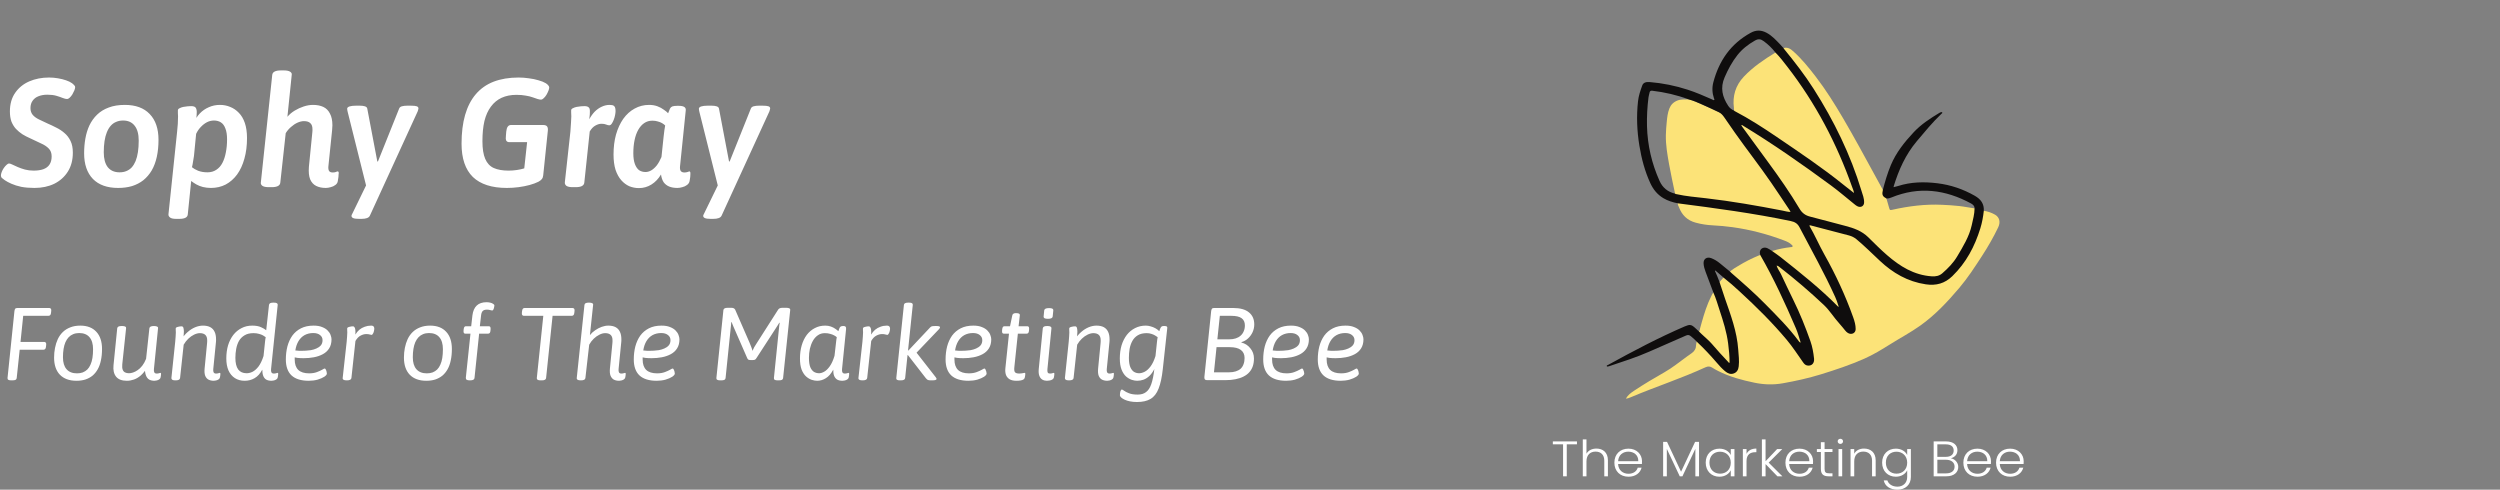
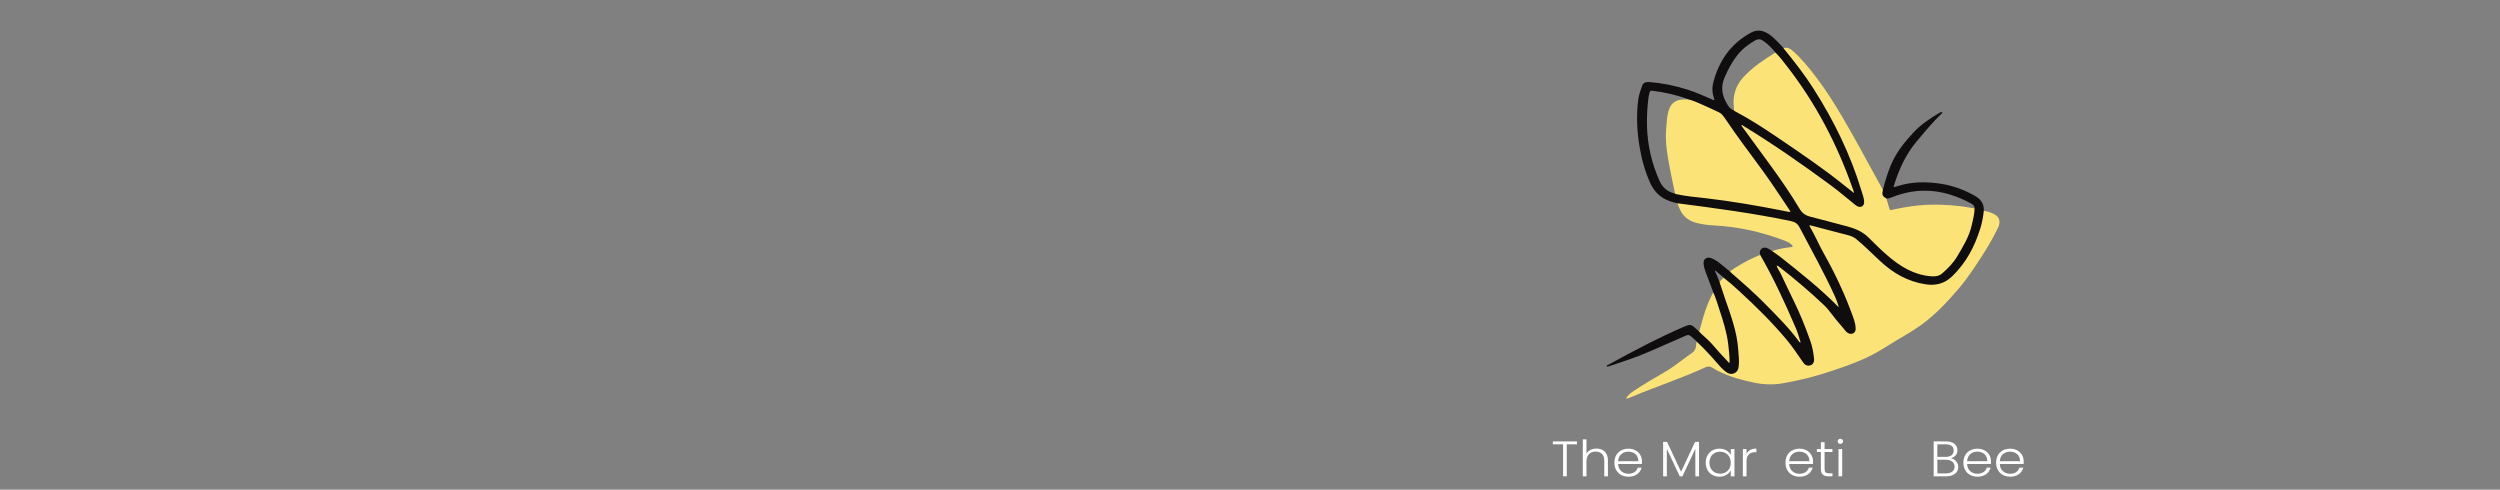
<svg xmlns="http://www.w3.org/2000/svg" width="388" height="76" viewBox="0 0 388 76" fill="none">
  <rect x="0" y="0" width="388" height="76" fill="#808080" stroke="none" />
-   <path d="M5.352 29.168C4.6 29.168 3.92 29.112 3.312 29C2.72 28.872 2.208 28.712 1.776 28.52C1.344 28.328 1 28.144 0.744 27.968C0.568 27.84 0.424 27.728 0.312 27.632C0.2 27.536 0.144 27.408 0.144 27.248C0.144 27.088 0.184 26.904 0.264 26.696C0.344 26.488 0.448 26.288 0.576 26.096C0.72 25.888 0.864 25.72 1.008 25.592C1.152 25.448 1.288 25.376 1.416 25.376C1.528 25.376 1.696 25.432 1.92 25.544C2.144 25.656 2.424 25.784 2.76 25.928C3.096 26.072 3.464 26.2 3.864 26.312C4.28 26.424 4.728 26.48 5.208 26.48C5.8 26.48 6.304 26.408 6.72 26.264C7.152 26.104 7.472 25.864 7.68 25.544C7.904 25.208 8.016 24.784 8.016 24.272C8.016 23.76 7.864 23.352 7.56 23.048C7.272 22.744 6.872 22.48 6.36 22.256C5.864 22.016 5.288 21.744 4.632 21.44C4.232 21.264 3.848 21.064 3.48 20.84C3.112 20.6 2.776 20.32 2.472 20C2.184 19.68 1.952 19.304 1.776 18.872C1.616 18.424 1.536 17.896 1.536 17.288C1.536 16.152 1.808 15.192 2.352 14.408C2.896 13.624 3.624 13.032 4.536 12.632C5.464 12.232 6.488 12.032 7.608 12.032C8.088 12.032 8.552 12.072 9 12.152C9.464 12.232 9.88 12.336 10.248 12.464C10.632 12.592 10.944 12.744 11.184 12.92C11.328 13.032 11.44 13.136 11.52 13.232C11.616 13.312 11.664 13.408 11.664 13.52C11.664 13.648 11.624 13.816 11.544 14.024C11.464 14.216 11.36 14.424 11.232 14.648C11.104 14.856 10.96 15.032 10.8 15.176C10.656 15.304 10.528 15.368 10.416 15.368C10.24 15.368 10.008 15.312 9.72 15.2C9.448 15.088 9.12 14.976 8.736 14.864C8.352 14.752 7.888 14.696 7.344 14.696C6.832 14.696 6.376 14.776 5.976 14.936C5.592 15.08 5.288 15.312 5.064 15.632C4.84 15.936 4.728 16.32 4.728 16.784C4.728 17.2 4.848 17.552 5.088 17.84C5.328 18.112 5.648 18.344 6.048 18.536C6.464 18.728 6.904 18.936 7.368 19.16C7.816 19.352 8.272 19.568 8.736 19.808C9.2 20.032 9.624 20.312 10.008 20.648C10.392 20.968 10.704 21.376 10.944 21.872C11.184 22.352 11.304 22.96 11.304 23.696C11.304 24.832 11.048 25.808 10.536 26.624C10.024 27.44 9.32 28.072 8.424 28.52C7.528 28.952 6.504 29.168 5.352 29.168ZM18.336 29.168C16.64 29.168 15.336 28.704 14.424 27.776C13.512 26.832 13.056 25.504 13.056 23.792C13.056 23.008 13.12 22.248 13.248 21.512C13.376 20.776 13.584 20.096 13.872 19.472C14.176 18.832 14.576 18.272 15.072 17.792C15.568 17.312 16.168 16.944 16.872 16.688C17.576 16.416 18.408 16.28 19.368 16.28C21.048 16.28 22.336 16.752 23.232 17.696C24.144 18.64 24.6 19.976 24.6 21.704C24.6 22.664 24.512 23.544 24.336 24.344C24.16 25.144 23.896 25.848 23.544 26.456C23.192 27.048 22.76 27.552 22.248 27.968C21.736 28.368 21.152 28.672 20.496 28.88C19.84 29.072 19.12 29.168 18.336 29.168ZM18.552 26.744C18.952 26.744 19.304 26.68 19.608 26.552C19.928 26.424 20.208 26.232 20.448 25.976C20.688 25.704 20.888 25.376 21.048 24.992C21.208 24.592 21.328 24.128 21.408 23.6C21.488 23.072 21.528 22.48 21.528 21.824C21.528 20.816 21.32 20.048 20.904 19.52C20.488 18.976 19.888 18.704 19.104 18.704C18.704 18.704 18.344 18.776 18.024 18.92C17.704 19.048 17.424 19.248 17.184 19.52C16.944 19.792 16.744 20.128 16.584 20.528C16.424 20.912 16.304 21.368 16.224 21.896C16.144 22.424 16.104 23.008 16.104 23.648C16.104 24.64 16.312 25.408 16.728 25.952C17.16 26.48 17.768 26.744 18.552 26.744ZM27.344 33.968C26.88 33.968 26.56 33.896 26.384 33.752C26.208 33.608 26.128 33.448 26.144 33.272L27.488 20.432C27.52 20.144 27.544 19.872 27.56 19.616C27.592 19.344 27.608 19.08 27.608 18.824C27.624 18.568 27.632 18.312 27.632 18.056C27.632 17.88 27.624 17.72 27.608 17.576C27.608 17.432 27.608 17.28 27.608 17.12C27.608 16.992 27.688 16.888 27.848 16.808C28.024 16.712 28.224 16.64 28.448 16.592C28.688 16.544 28.92 16.512 29.144 16.496C29.368 16.48 29.544 16.472 29.672 16.472C30.024 16.472 30.256 16.552 30.368 16.712C30.48 16.872 30.536 17.104 30.536 17.408C30.536 17.76 30.504 18.144 30.44 18.56C30.376 18.976 30.296 19.336 30.2 19.64L30.08 19.088C30.304 18.512 30.616 18.016 31.016 17.6C31.416 17.184 31.88 16.864 32.408 16.64C32.936 16.4 33.512 16.28 34.136 16.28C34.696 16.28 35.224 16.384 35.72 16.592C36.216 16.784 36.664 17.088 37.064 17.504C37.464 17.904 37.776 18.432 38 19.088C38.224 19.744 38.336 20.528 38.336 21.44C38.336 22.608 38.2 23.672 37.928 24.632C37.672 25.576 37.296 26.392 36.8 27.08C36.304 27.752 35.712 28.272 35.024 28.64C34.336 28.992 33.576 29.168 32.744 29.168C32.312 29.168 31.896 29.12 31.496 29.024C31.112 28.928 30.768 28.792 30.464 28.616C30.16 28.44 29.896 28.264 29.672 28.088L29.144 33.272C29.112 33.736 28.672 33.968 27.824 33.968H27.344ZM32.192 26.744C32.72 26.744 33.176 26.616 33.56 26.36C33.96 26.104 34.28 25.744 34.52 25.28C34.76 24.816 34.936 24.28 35.048 23.672C35.176 23.048 35.24 22.368 35.24 21.632C35.24 20.928 35.152 20.36 34.976 19.928C34.816 19.496 34.584 19.184 34.28 18.992C33.976 18.8 33.616 18.704 33.2 18.704C32.832 18.704 32.472 18.792 32.12 18.968C31.784 19.144 31.472 19.384 31.184 19.688C30.896 19.976 30.648 20.336 30.44 20.768L30.104 24.2C30.072 24.456 30.024 24.752 29.96 25.088C29.912 25.424 29.856 25.712 29.792 25.952C30.016 26.144 30.336 26.328 30.752 26.504C31.184 26.664 31.664 26.744 32.192 26.744ZM50.558 29.168C49.982 29.168 49.486 29.064 49.07 28.856C48.654 28.648 48.342 28.304 48.134 27.824C47.942 27.344 47.878 26.696 47.942 25.88L48.47 20.576C48.486 20.448 48.494 20.352 48.494 20.288C48.494 20.208 48.494 20.128 48.494 20.048C48.494 19.616 48.382 19.304 48.158 19.112C47.95 18.904 47.622 18.8 47.174 18.8C46.854 18.8 46.518 18.88 46.166 19.04C45.814 19.2 45.478 19.424 45.158 19.712C44.838 19.984 44.566 20.304 44.342 20.672L43.502 28.352C43.454 28.816 43.006 29.048 42.158 29.048H41.702C41.27 29.048 40.95 28.984 40.742 28.856C40.55 28.712 40.462 28.552 40.478 28.376L42.254 11.6C42.286 11.376 42.414 11.208 42.638 11.096C42.862 10.984 43.182 10.928 43.598 10.928H44.054C44.486 10.928 44.806 10.992 45.014 11.12C45.222 11.248 45.31 11.408 45.278 11.6L44.606 18.128C44.91 17.76 45.286 17.44 45.734 17.168C46.182 16.896 46.654 16.68 47.15 16.52C47.646 16.36 48.118 16.28 48.566 16.28C49.19 16.28 49.726 16.384 50.174 16.592C50.622 16.8 50.966 17.144 51.206 17.624C51.462 18.088 51.59 18.696 51.59 19.448C51.59 19.576 51.582 19.704 51.566 19.832C51.566 19.96 51.558 20.088 51.542 20.216L50.966 25.808C50.934 26.144 50.974 26.392 51.086 26.552C51.198 26.696 51.382 26.768 51.638 26.768C51.83 26.768 51.99 26.744 52.118 26.696C52.246 26.632 52.342 26.6 52.406 26.6C52.47 26.6 52.51 26.624 52.526 26.672C52.558 26.704 52.574 26.768 52.574 26.864C52.574 26.896 52.566 26.96 52.55 27.056C52.55 27.152 52.542 27.288 52.526 27.464C52.51 27.624 52.478 27.832 52.43 28.088C52.398 28.344 52.27 28.552 52.046 28.712C51.838 28.872 51.598 28.984 51.326 29.048C51.054 29.128 50.798 29.168 50.558 29.168ZM55.728 33.968C55.296 33.968 54.992 33.928 54.816 33.848C54.64 33.768 54.552 33.656 54.552 33.512C54.552 33.448 54.568 33.384 54.6 33.32C54.632 33.272 54.672 33.192 54.72 33.08L57.36 27.656L57.096 29.912L53.952 17.336C53.936 17.256 53.92 17.176 53.904 17.096C53.888 17 53.88 16.928 53.88 16.88C53.88 16.72 54 16.6 54.24 16.52C54.48 16.44 54.824 16.4 55.272 16.4H55.848C56.152 16.4 56.408 16.432 56.616 16.496C56.84 16.56 56.968 16.68 57 16.856L58.56 25.064H58.656L61.944 16.856C62.008 16.68 62.152 16.56 62.376 16.496C62.616 16.432 62.896 16.4 63.216 16.4H63.744C64.192 16.4 64.504 16.432 64.68 16.496C64.856 16.56 64.944 16.672 64.944 16.832C64.944 16.896 64.928 16.968 64.896 17.048C64.88 17.128 64.856 17.208 64.824 17.288L57.408 33.464C57.328 33.64 57.176 33.768 56.952 33.848C56.744 33.928 56.456 33.968 56.088 33.968H55.728ZM78.665 29.168C76.329 29.168 74.569 28.6 73.385 27.464C72.216 26.312 71.632 24.592 71.632 22.304C71.632 20.608 71.817 19.12 72.184 17.84C72.552 16.56 73.105 15.488 73.841 14.624C74.576 13.76 75.496 13.112 76.6 12.68C77.721 12.248 79.016 12.032 80.489 12.032C81.016 12.032 81.544 12.072 82.073 12.152C82.617 12.216 83.121 12.32 83.585 12.464C84.049 12.592 84.424 12.744 84.713 12.92C84.888 13.032 85.016 13.144 85.097 13.256C85.192 13.352 85.24 13.464 85.24 13.592C85.24 13.704 85.201 13.864 85.121 14.072C85.04 14.28 84.936 14.496 84.808 14.72C84.68 14.928 84.537 15.104 84.376 15.248C84.233 15.392 84.088 15.464 83.945 15.464C83.832 15.464 83.665 15.432 83.441 15.368C83.233 15.288 82.977 15.2 82.672 15.104C82.368 14.992 82.008 14.904 81.593 14.84C81.177 14.76 80.697 14.72 80.153 14.72C79.288 14.72 78.52 14.872 77.849 15.176C77.192 15.48 76.641 15.936 76.192 16.544C75.745 17.136 75.409 17.88 75.184 18.776C74.977 19.672 74.873 20.72 74.873 21.92C74.873 23.072 75.016 23.984 75.305 24.656C75.593 25.328 76.032 25.8 76.624 26.072C77.233 26.344 78.001 26.48 78.928 26.48C79.361 26.48 79.793 26.448 80.225 26.384C80.656 26.32 81.049 26.232 81.4 26.12C81.769 26.008 82.064 25.888 82.288 25.76L81.233 27.344L81.808 22.064H79.049C78.825 22.064 78.665 21.984 78.569 21.824C78.489 21.648 78.472 21.384 78.52 21.032L78.569 20.432C78.632 19.744 78.88 19.4 79.312 19.4H84.281C84.585 19.4 84.793 19.472 84.904 19.616C85.016 19.76 85.056 19.984 85.025 20.288L84.305 27.224C84.288 27.448 84.216 27.64 84.088 27.8C83.977 27.944 83.8 28.08 83.561 28.208C83.177 28.4 82.721 28.568 82.192 28.712C81.665 28.856 81.097 28.968 80.489 29.048C79.88 29.128 79.272 29.168 78.665 29.168ZM88.862 29.048C88.445 29.048 88.133 28.984 87.925 28.856C87.734 28.712 87.645 28.528 87.662 28.304L88.525 20.432C88.573 19.904 88.606 19.432 88.621 19.016C88.653 18.6 88.669 18.28 88.669 18.056C88.669 17.784 88.662 17.592 88.645 17.48C88.645 17.352 88.645 17.232 88.645 17.12C88.645 16.992 88.725 16.888 88.885 16.808C89.061 16.712 89.261 16.64 89.486 16.592C89.725 16.544 89.957 16.512 90.181 16.496C90.406 16.48 90.582 16.472 90.71 16.472C90.998 16.472 91.206 16.528 91.334 16.64C91.478 16.736 91.549 16.928 91.549 17.216C91.566 17.504 91.534 17.936 91.454 18.512C91.694 18.064 91.974 17.672 92.293 17.336C92.629 17 92.99 16.744 93.374 16.568C93.773 16.376 94.189 16.28 94.621 16.28C94.925 16.28 95.141 16.328 95.269 16.424C95.397 16.52 95.469 16.64 95.486 16.784C95.517 16.928 95.534 17.08 95.534 17.24C95.534 17.4 95.51 17.608 95.462 17.864C95.413 18.12 95.341 18.368 95.246 18.608C95.15 18.848 95.046 19.048 94.933 19.208C94.822 19.368 94.694 19.448 94.549 19.448C94.421 19.448 94.261 19.408 94.07 19.328C93.894 19.248 93.653 19.208 93.35 19.208C93.046 19.208 92.725 19.304 92.389 19.496C92.07 19.672 91.781 19.976 91.525 20.408L90.686 28.328C90.669 28.568 90.541 28.752 90.302 28.88C90.078 28.992 89.757 29.048 89.341 29.048H88.862ZM99.156 29.192C98.644 29.192 98.148 29.096 97.668 28.904C97.204 28.696 96.788 28.384 96.42 27.968C96.052 27.552 95.756 27.016 95.532 26.36C95.324 25.688 95.22 24.896 95.22 23.984C95.22 22.848 95.348 21.816 95.604 20.888C95.876 19.944 96.252 19.128 96.732 18.44C97.228 17.752 97.812 17.224 98.484 16.856C99.172 16.472 99.924 16.28 100.74 16.28C101.22 16.28 101.652 16.352 102.036 16.496C102.42 16.64 102.748 16.816 103.02 17.024C103.308 17.216 103.532 17.4 103.692 17.576C103.804 17.256 103.9 17.016 103.98 16.856C104.06 16.696 104.18 16.584 104.34 16.52C104.516 16.456 104.764 16.424 105.084 16.424H105.324C105.724 16.424 106.012 16.48 106.188 16.592C106.38 16.704 106.46 16.888 106.428 17.144L105.54 25.808C105.508 26.144 105.548 26.392 105.66 26.552C105.788 26.696 105.972 26.768 106.212 26.768C106.404 26.768 106.564 26.744 106.692 26.696C106.836 26.632 106.932 26.6 106.98 26.6C107.044 26.6 107.084 26.624 107.1 26.672C107.132 26.704 107.148 26.768 107.148 26.864C107.148 26.896 107.148 26.96 107.148 27.056C107.148 27.152 107.14 27.288 107.124 27.464C107.108 27.624 107.076 27.832 107.028 28.088C106.98 28.344 106.844 28.552 106.62 28.712C106.412 28.872 106.172 28.984 105.9 29.048C105.628 29.128 105.372 29.168 105.132 29.168C104.636 29.168 104.212 29.096 103.86 28.952C103.508 28.808 103.22 28.584 102.996 28.28C102.788 27.96 102.652 27.56 102.588 27.08C102.188 27.752 101.692 28.272 101.1 28.64C100.508 29.008 99.86 29.192 99.156 29.192ZM100.188 26.696C100.476 26.696 100.764 26.616 101.052 26.456C101.356 26.28 101.644 26.024 101.916 25.688C102.188 25.336 102.436 24.896 102.66 24.368L102.996 21.176C103.044 20.76 103.084 20.432 103.116 20.192C103.148 19.952 103.188 19.712 103.236 19.472C103.108 19.344 102.948 19.224 102.756 19.112C102.564 19 102.34 18.912 102.084 18.848C101.844 18.768 101.564 18.728 101.244 18.728C100.764 18.728 100.34 18.856 99.972 19.112C99.62 19.352 99.316 19.696 99.06 20.144C98.804 20.592 98.612 21.128 98.484 21.752C98.356 22.36 98.292 23.04 98.292 23.792C98.292 24.464 98.372 25.016 98.532 25.448C98.692 25.88 98.908 26.2 99.18 26.408C99.468 26.6 99.804 26.696 100.188 26.696ZM110.314 33.968C109.882 33.968 109.578 33.928 109.402 33.848C109.226 33.768 109.138 33.656 109.138 33.512C109.138 33.448 109.154 33.384 109.186 33.32C109.218 33.272 109.258 33.192 109.306 33.08L111.946 27.656L111.682 29.912L108.538 17.336C108.522 17.256 108.506 17.176 108.49 17.096C108.474 17 108.466 16.928 108.466 16.88C108.466 16.72 108.586 16.6 108.826 16.52C109.066 16.44 109.41 16.4 109.858 16.4H110.434C110.738 16.4 110.994 16.432 111.202 16.496C111.426 16.56 111.554 16.68 111.586 16.856L113.146 25.064H113.242L116.53 16.856C116.594 16.68 116.738 16.56 116.962 16.496C117.202 16.432 117.482 16.4 117.802 16.4H118.33C118.778 16.4 119.09 16.432 119.266 16.496C119.442 16.56 119.53 16.672 119.53 16.832C119.53 16.896 119.514 16.968 119.482 17.048C119.466 17.128 119.442 17.208 119.41 17.288L111.994 33.464C111.914 33.64 111.762 33.768 111.538 33.848C111.33 33.928 111.042 33.968 110.674 33.968H110.314Z" fill="white" />
-   <path d="M1.76 59.032C1.557 59.032 1.403 59.005 1.296 58.952C1.2 58.888 1.157 58.792 1.168 58.664L2.24 48.28C2.261 48.12 2.299 48.003 2.352 47.928C2.416 47.843 2.533 47.8 2.704 47.8H7.632C7.749 47.8 7.835 47.837 7.888 47.912C7.952 47.987 7.973 48.099 7.952 48.248L7.92 48.536C7.909 48.707 7.867 48.829 7.792 48.904C7.728 48.979 7.632 49.016 7.504 49.016H3.6L3.184 53.064H6.848C6.965 53.064 7.051 53.101 7.104 53.176C7.168 53.251 7.189 53.363 7.168 53.512L7.136 53.8C7.125 53.971 7.083 54.093 7.008 54.168C6.944 54.243 6.848 54.28 6.72 54.28H3.056L2.592 58.68C2.581 58.797 2.523 58.888 2.416 58.952C2.309 59.005 2.133 59.032 1.888 59.032H1.76ZM11.867 59.096C10.757 59.096 9.899 58.781 9.29 58.152C8.693 57.523 8.395 56.637 8.395 55.496C8.395 54.973 8.443 54.472 8.539 53.992C8.634 53.501 8.778 53.048 8.97 52.632C9.173 52.205 9.434 51.837 9.755 51.528C10.075 51.219 10.459 50.979 10.906 50.808C11.354 50.627 11.872 50.536 12.459 50.536C13.536 50.536 14.368 50.856 14.954 51.496C15.541 52.125 15.835 53.016 15.835 54.168C15.835 54.819 15.776 55.411 15.659 55.944C15.552 56.467 15.386 56.925 15.162 57.32C14.938 57.715 14.666 58.045 14.347 58.312C14.027 58.568 13.659 58.765 13.242 58.904C12.826 59.032 12.368 59.096 11.867 59.096ZM11.947 57.944C12.277 57.944 12.576 57.896 12.842 57.8C13.109 57.693 13.344 57.544 13.546 57.352C13.749 57.149 13.915 56.899 14.043 56.6C14.181 56.301 14.283 55.955 14.347 55.56C14.411 55.155 14.443 54.701 14.443 54.2C14.443 53.379 14.256 52.755 13.883 52.328C13.52 51.901 12.986 51.688 12.283 51.688C11.941 51.688 11.632 51.747 11.354 51.864C11.088 51.971 10.853 52.131 10.65 52.344C10.459 52.547 10.293 52.803 10.155 53.112C10.027 53.411 9.931 53.757 9.867 54.152C9.803 54.547 9.771 54.979 9.771 55.448C9.771 56.259 9.957 56.877 10.331 57.304C10.704 57.731 11.242 57.944 11.947 57.944ZM19.696 59.096C18.917 59.096 18.357 58.883 18.016 58.456C17.674 58.029 17.541 57.443 17.616 56.696L18.192 50.952C18.213 50.824 18.277 50.733 18.384 50.68C18.501 50.627 18.661 50.6 18.864 50.6H18.992C19.205 50.6 19.36 50.632 19.456 50.696C19.552 50.749 19.589 50.835 19.568 50.952L18.976 56.536C18.944 56.888 18.965 57.165 19.04 57.368C19.114 57.571 19.237 57.715 19.408 57.8C19.578 57.885 19.781 57.928 20.016 57.928C20.208 57.928 20.416 57.891 20.64 57.816C20.875 57.741 21.114 57.619 21.36 57.448C21.616 57.277 21.856 57.048 22.08 56.76C22.304 56.472 22.501 56.115 22.672 55.688L23.184 50.952C23.216 50.717 23.44 50.6 23.856 50.6H23.92C24.144 50.6 24.304 50.632 24.4 50.696C24.506 50.749 24.549 50.835 24.528 50.952L23.888 57.288C23.866 57.512 23.888 57.683 23.952 57.8C24.026 57.917 24.144 57.976 24.304 57.976C24.453 57.976 24.576 57.96 24.672 57.928C24.779 57.885 24.853 57.864 24.896 57.864C24.917 57.864 24.939 57.875 24.96 57.896C24.981 57.907 24.992 57.939 24.992 57.992C24.992 57.992 24.992 58.019 24.992 58.072C24.992 58.115 24.986 58.179 24.976 58.264C24.965 58.349 24.949 58.451 24.928 58.568C24.907 58.696 24.832 58.803 24.704 58.888C24.587 58.963 24.459 59.016 24.32 59.048C24.181 59.08 24.064 59.096 23.968 59.096C23.659 59.096 23.392 59.037 23.168 58.92C22.944 58.792 22.773 58.579 22.656 58.28C22.538 57.981 22.48 57.571 22.48 57.048H22.832C22.533 57.549 22.208 57.955 21.856 58.264C21.515 58.563 21.157 58.776 20.784 58.904C20.421 59.032 20.058 59.096 19.696 59.096ZM33.178 59.096C32.869 59.096 32.597 59.037 32.362 58.92C32.138 58.803 31.968 58.605 31.85 58.328C31.744 58.051 31.712 57.677 31.754 57.208L32.138 53.256C32.149 53.171 32.154 53.091 32.154 53.016C32.154 52.941 32.154 52.867 32.154 52.792C32.154 52.429 32.058 52.157 31.866 51.976C31.674 51.795 31.392 51.704 31.018 51.704C30.73 51.704 30.426 51.784 30.106 51.944C29.797 52.093 29.503 52.301 29.226 52.568C28.949 52.835 28.709 53.144 28.506 53.496L27.946 58.68C27.914 58.915 27.69 59.032 27.274 59.032H27.194C26.981 59.032 26.826 59 26.73 58.936C26.634 58.861 26.591 58.771 26.602 58.664L27.194 53.032C27.226 52.744 27.247 52.477 27.258 52.232C27.279 51.976 27.29 51.763 27.29 51.592C27.29 51.443 27.285 51.32 27.274 51.224C27.274 51.128 27.274 51.043 27.274 50.968C27.274 50.904 27.306 50.856 27.37 50.824C27.434 50.781 27.514 50.749 27.61 50.728C27.717 50.696 27.818 50.675 27.914 50.664C28.021 50.653 28.111 50.648 28.186 50.648C28.335 50.648 28.431 50.733 28.474 50.904C28.517 51.075 28.538 51.267 28.538 51.48C28.538 51.725 28.522 51.981 28.49 52.248C28.458 52.515 28.416 52.755 28.362 52.968L28.266 52.536C28.501 52.152 28.794 51.811 29.146 51.512C29.498 51.203 29.877 50.963 30.282 50.792C30.698 50.621 31.104 50.536 31.498 50.536C31.957 50.536 32.336 50.616 32.634 50.776C32.933 50.936 33.157 51.176 33.306 51.496C33.456 51.805 33.53 52.189 33.53 52.648C33.53 52.723 33.53 52.797 33.53 52.872C33.53 52.936 33.525 53.011 33.514 53.096L33.098 57.288C33.077 57.512 33.098 57.683 33.162 57.8C33.237 57.917 33.354 57.976 33.514 57.976C33.663 57.976 33.786 57.96 33.882 57.928C33.989 57.885 34.063 57.864 34.106 57.864C34.127 57.864 34.149 57.875 34.17 57.896C34.191 57.907 34.202 57.939 34.202 57.992C34.202 57.992 34.202 58.019 34.202 58.072C34.202 58.115 34.197 58.179 34.186 58.264C34.175 58.349 34.16 58.451 34.138 58.568C34.117 58.696 34.042 58.803 33.914 58.888C33.797 58.963 33.669 59.016 33.53 59.048C33.392 59.08 33.274 59.096 33.178 59.096ZM37.972 59.096C37.386 59.096 36.879 58.957 36.452 58.68C36.026 58.403 35.695 58.008 35.46 57.496C35.236 56.973 35.124 56.355 35.124 55.64C35.124 54.893 35.215 54.211 35.396 53.592C35.588 52.973 35.86 52.435 36.212 51.976C36.575 51.517 37.002 51.165 37.492 50.92C37.983 50.664 38.532 50.536 39.14 50.536C39.706 50.536 40.159 50.616 40.5 50.776C40.842 50.925 41.114 51.085 41.316 51.256L41.748 47.32C41.77 47.192 41.834 47.101 41.94 47.048C42.058 46.995 42.218 46.968 42.42 46.968H42.484C42.73 46.968 42.895 47 42.98 47.064C43.076 47.128 43.114 47.235 43.092 47.384L42.068 57.288C42.047 57.512 42.068 57.683 42.132 57.8C42.207 57.917 42.324 57.976 42.484 57.976C42.634 57.976 42.756 57.96 42.852 57.928C42.959 57.885 43.034 57.864 43.076 57.864C43.098 57.864 43.119 57.875 43.14 57.896C43.162 57.907 43.172 57.939 43.172 57.992C43.172 57.992 43.172 58.019 43.172 58.072C43.172 58.115 43.167 58.179 43.156 58.264C43.146 58.349 43.13 58.451 43.108 58.568C43.087 58.696 43.012 58.803 42.884 58.888C42.767 58.963 42.639 59.016 42.5 59.048C42.362 59.08 42.244 59.096 42.148 59.096C41.796 59.096 41.514 59.032 41.3 58.904C41.098 58.776 40.948 58.584 40.852 58.328C40.756 58.072 40.708 57.752 40.708 57.368C40.378 57.987 39.978 58.429 39.508 58.696C39.05 58.963 38.538 59.096 37.972 59.096ZM38.276 57.928C38.575 57.928 38.879 57.853 39.188 57.704C39.508 57.544 39.818 57.272 40.116 56.888C40.415 56.493 40.676 55.949 40.9 55.256L41.124 53.128C41.146 52.979 41.162 52.84 41.172 52.712C41.194 52.584 41.215 52.456 41.236 52.328C41.13 52.243 40.991 52.152 40.82 52.056C40.65 51.96 40.442 51.88 40.196 51.816C39.951 51.741 39.663 51.704 39.332 51.704C38.778 51.704 38.319 51.816 37.956 52.04C37.594 52.253 37.306 52.541 37.092 52.904C36.89 53.267 36.746 53.677 36.66 54.136C36.575 54.595 36.532 55.064 36.532 55.544C36.532 56.333 36.676 56.931 36.964 57.336C37.263 57.731 37.7 57.928 38.276 57.928ZM47.915 59.096C46.731 59.096 45.841 58.819 45.243 58.264C44.657 57.709 44.363 56.883 44.363 55.784C44.363 55.069 44.443 54.397 44.603 53.768C44.774 53.128 45.03 52.568 45.371 52.088C45.723 51.608 46.171 51.229 46.715 50.952C47.259 50.675 47.91 50.536 48.667 50.536C49.201 50.536 49.643 50.611 49.995 50.76C50.358 50.899 50.646 51.08 50.859 51.304C51.073 51.517 51.222 51.747 51.307 51.992C51.403 52.237 51.451 52.461 51.451 52.664C51.451 53.219 51.329 53.688 51.083 54.072C50.849 54.445 50.523 54.744 50.107 54.968C49.691 55.192 49.227 55.352 48.715 55.448C48.203 55.544 47.675 55.592 47.131 55.592C46.747 55.592 46.422 55.576 46.155 55.544C45.889 55.501 45.665 55.459 45.483 55.416L45.787 54.856C45.766 54.984 45.75 55.123 45.739 55.272C45.739 55.411 45.739 55.587 45.739 55.8C45.739 56.515 45.926 57.053 46.299 57.416C46.673 57.768 47.233 57.944 47.979 57.944C48.438 57.944 48.838 57.88 49.179 57.752C49.521 57.624 49.793 57.501 49.995 57.384C50.209 57.256 50.337 57.192 50.379 57.192C50.454 57.192 50.513 57.24 50.555 57.336C50.609 57.432 50.651 57.544 50.683 57.672C50.715 57.789 50.731 57.891 50.731 57.976C50.731 58.125 50.598 58.291 50.331 58.472C50.065 58.643 49.718 58.792 49.291 58.92C48.865 59.037 48.406 59.096 47.915 59.096ZM46.971 54.44C47.067 54.44 47.233 54.435 47.467 54.424C47.702 54.413 47.963 54.387 48.251 54.344C48.55 54.291 48.833 54.205 49.099 54.088C49.377 53.971 49.606 53.811 49.787 53.608C49.969 53.395 50.059 53.123 50.059 52.792C50.059 52.461 49.926 52.195 49.659 51.992C49.403 51.789 49.057 51.688 48.619 51.688C48.118 51.688 47.67 51.795 47.275 52.008C46.891 52.221 46.577 52.531 46.331 52.936C46.086 53.341 45.921 53.827 45.835 54.392C46.027 54.413 46.214 54.429 46.395 54.44C46.587 54.44 46.779 54.44 46.971 54.44ZM53.788 59.032C53.575 59.032 53.415 59 53.308 58.936C53.212 58.872 53.17 58.792 53.18 58.696L53.804 53.032C53.836 52.744 53.858 52.477 53.868 52.232C53.89 51.976 53.9 51.763 53.9 51.592C53.9 51.443 53.895 51.32 53.884 51.224C53.884 51.128 53.884 51.043 53.884 50.968C53.884 50.904 53.916 50.856 53.98 50.824C54.044 50.781 54.124 50.749 54.22 50.728C54.327 50.696 54.428 50.675 54.524 50.664C54.631 50.653 54.722 50.648 54.796 50.648C54.892 50.648 54.967 50.696 55.02 50.792C55.084 50.877 55.127 51.016 55.148 51.208C55.17 51.389 55.17 51.629 55.148 51.928C55.33 51.629 55.538 51.379 55.772 51.176C56.018 50.973 56.295 50.819 56.604 50.712C56.914 50.595 57.244 50.536 57.596 50.536C57.703 50.536 57.794 50.552 57.868 50.584C57.943 50.616 57.996 50.669 58.028 50.744C58.071 50.808 58.092 50.909 58.092 51.048C58.092 51.144 58.076 51.251 58.044 51.368C58.023 51.475 57.991 51.576 57.948 51.672C57.906 51.757 57.858 51.832 57.804 51.896C57.762 51.949 57.714 51.976 57.66 51.976C57.596 51.976 57.5 51.955 57.372 51.912C57.244 51.869 57.068 51.848 56.844 51.848C56.556 51.848 56.263 51.928 55.964 52.088C55.666 52.237 55.399 52.515 55.164 52.92L54.54 58.664C54.53 58.781 54.466 58.872 54.348 58.936C54.231 59 54.066 59.032 53.852 59.032H53.788ZM66.163 59.096C65.054 59.096 64.195 58.781 63.587 58.152C62.99 57.523 62.691 56.637 62.691 55.496C62.691 54.973 62.739 54.472 62.835 53.992C62.931 53.501 63.075 53.048 63.267 52.632C63.47 52.205 63.731 51.837 64.051 51.528C64.371 51.219 64.755 50.979 65.203 50.808C65.651 50.627 66.169 50.536 66.755 50.536C67.833 50.536 68.665 50.856 69.251 51.496C69.838 52.125 70.131 53.016 70.131 54.168C70.131 54.819 70.073 55.411 69.955 55.944C69.849 56.467 69.683 56.925 69.459 57.32C69.235 57.715 68.963 58.045 68.643 58.312C68.323 58.568 67.955 58.765 67.539 58.904C67.123 59.032 66.665 59.096 66.163 59.096ZM66.243 57.944C66.574 57.944 66.873 57.896 67.139 57.8C67.406 57.693 67.641 57.544 67.843 57.352C68.046 57.149 68.211 56.899 68.339 56.6C68.478 56.301 68.579 55.955 68.643 55.56C68.707 55.155 68.739 54.701 68.739 54.2C68.739 53.379 68.553 52.755 68.179 52.328C67.817 51.901 67.283 51.688 66.579 51.688C66.238 51.688 65.929 51.747 65.651 51.864C65.385 51.971 65.15 52.131 64.947 52.344C64.755 52.547 64.59 52.803 64.451 53.112C64.323 53.411 64.227 53.757 64.163 54.152C64.099 54.547 64.067 54.979 64.067 55.448C64.067 56.259 64.254 56.877 64.627 57.304C65.001 57.731 65.539 57.944 66.243 57.944ZM72.905 59.032C72.681 59.032 72.521 59 72.425 58.936C72.329 58.872 72.286 58.765 72.297 58.616L73.017 51.784H72.201C71.998 51.784 71.913 51.624 71.945 51.304L71.961 51.112C71.982 50.941 72.019 50.819 72.073 50.744C72.126 50.669 72.206 50.632 72.313 50.632H73.129L73.321 48.936C73.406 48.264 73.63 47.757 73.993 47.416C74.355 47.075 74.862 46.904 75.513 46.904C75.705 46.904 75.891 46.925 76.073 46.968C76.265 47.011 76.419 47.075 76.537 47.16C76.665 47.235 76.729 47.32 76.729 47.416C76.729 47.48 76.718 47.555 76.697 47.64C76.686 47.725 76.665 47.811 76.633 47.896C76.611 47.971 76.579 48.04 76.537 48.104C76.494 48.157 76.446 48.184 76.393 48.184C76.307 48.184 76.195 48.163 76.057 48.12C75.929 48.077 75.763 48.056 75.561 48.056C75.262 48.056 75.043 48.131 74.905 48.28C74.777 48.429 74.697 48.648 74.665 48.936L74.473 50.632H75.865C76.078 50.632 76.169 50.792 76.137 51.112L76.121 51.304C76.11 51.475 76.073 51.597 76.009 51.672C75.955 51.747 75.87 51.784 75.753 51.784H74.361L73.641 58.68C73.609 58.915 73.385 59.032 72.969 59.032H72.905ZM83.888 59.032C83.482 59.032 83.29 58.915 83.312 58.68L84.32 49.016H81.312C81.205 49.016 81.12 48.979 81.056 48.904C81.002 48.829 80.981 48.717 80.992 48.568L81.024 48.28C81.045 48.109 81.088 47.987 81.152 47.912C81.216 47.837 81.312 47.8 81.44 47.8H88.848C88.965 47.8 89.05 47.837 89.104 47.912C89.168 47.987 89.189 48.099 89.168 48.248L89.136 48.536C89.125 48.707 89.082 48.829 89.008 48.904C88.944 48.979 88.848 49.016 88.72 49.016H85.76L84.752 58.68C84.741 58.787 84.682 58.872 84.576 58.936C84.48 59 84.325 59.032 84.112 59.032H83.888ZM96.084 59.096C95.775 59.096 95.503 59.037 95.268 58.92C95.044 58.792 94.874 58.589 94.756 58.312C94.65 58.035 94.618 57.667 94.66 57.208L95.044 53.256C95.055 53.171 95.06 53.091 95.06 53.016C95.06 52.941 95.06 52.867 95.06 52.792C95.06 52.429 94.964 52.157 94.772 51.976C94.58 51.795 94.298 51.704 93.924 51.704C93.636 51.704 93.338 51.784 93.028 51.944C92.719 52.093 92.426 52.301 92.148 52.568C91.871 52.835 91.636 53.144 91.444 53.496L90.852 58.68C90.82 58.915 90.596 59.032 90.18 59.032H90.116C89.903 59.032 89.743 59 89.636 58.936C89.54 58.872 89.498 58.792 89.508 58.696L90.708 47.32C90.73 47.192 90.794 47.101 90.9 47.048C91.018 46.995 91.178 46.968 91.38 46.968H91.444C91.668 46.968 91.828 47 91.924 47.064C92.031 47.117 92.074 47.203 92.052 47.32L91.556 52.008C91.78 51.72 92.052 51.469 92.372 51.256C92.692 51.032 93.028 50.856 93.38 50.728C93.743 50.6 94.084 50.536 94.404 50.536C94.863 50.536 95.242 50.616 95.54 50.776C95.839 50.936 96.063 51.176 96.212 51.496C96.362 51.805 96.436 52.189 96.436 52.648C96.436 52.723 96.436 52.797 96.436 52.872C96.436 52.936 96.431 53.011 96.42 53.096L96.004 57.288C95.983 57.512 96.004 57.683 96.068 57.8C96.143 57.917 96.26 57.976 96.42 57.976C96.57 57.976 96.692 57.96 96.788 57.928C96.895 57.885 96.97 57.864 97.012 57.864C97.034 57.864 97.055 57.875 97.076 57.896C97.098 57.907 97.108 57.939 97.108 57.992C97.108 57.992 97.108 58.019 97.108 58.072C97.108 58.115 97.103 58.179 97.092 58.264C97.082 58.349 97.066 58.451 97.044 58.568C97.023 58.696 96.948 58.803 96.82 58.888C96.703 58.963 96.575 59.016 96.436 59.048C96.298 59.08 96.18 59.096 96.084 59.096ZM101.915 59.096C100.731 59.096 99.841 58.819 99.243 58.264C98.657 57.709 98.363 56.883 98.363 55.784C98.363 55.069 98.443 54.397 98.603 53.768C98.774 53.128 99.03 52.568 99.371 52.088C99.723 51.608 100.171 51.229 100.715 50.952C101.259 50.675 101.91 50.536 102.667 50.536C103.201 50.536 103.643 50.611 103.995 50.76C104.358 50.899 104.646 51.08 104.859 51.304C105.073 51.517 105.222 51.747 105.307 51.992C105.403 52.237 105.451 52.461 105.451 52.664C105.451 53.219 105.329 53.688 105.083 54.072C104.849 54.445 104.523 54.744 104.107 54.968C103.691 55.192 103.227 55.352 102.715 55.448C102.203 55.544 101.675 55.592 101.131 55.592C100.747 55.592 100.422 55.576 100.155 55.544C99.889 55.501 99.665 55.459 99.483 55.416L99.787 54.856C99.766 54.984 99.75 55.123 99.739 55.272C99.739 55.411 99.739 55.587 99.739 55.8C99.739 56.515 99.926 57.053 100.299 57.416C100.673 57.768 101.233 57.944 101.979 57.944C102.438 57.944 102.838 57.88 103.179 57.752C103.521 57.624 103.793 57.501 103.995 57.384C104.209 57.256 104.337 57.192 104.379 57.192C104.454 57.192 104.513 57.24 104.555 57.336C104.609 57.432 104.651 57.544 104.683 57.672C104.715 57.789 104.731 57.891 104.731 57.976C104.731 58.125 104.598 58.291 104.331 58.472C104.065 58.643 103.718 58.792 103.291 58.92C102.865 59.037 102.406 59.096 101.915 59.096ZM100.971 54.44C101.067 54.44 101.233 54.435 101.467 54.424C101.702 54.413 101.963 54.387 102.251 54.344C102.55 54.291 102.833 54.205 103.099 54.088C103.377 53.971 103.606 53.811 103.787 53.608C103.969 53.395 104.059 53.123 104.059 52.792C104.059 52.461 103.926 52.195 103.659 51.992C103.403 51.789 103.057 51.688 102.619 51.688C102.118 51.688 101.67 51.795 101.275 52.008C100.891 52.221 100.577 52.531 100.331 52.936C100.086 53.341 99.921 53.827 99.835 54.392C100.027 54.413 100.214 54.429 100.395 54.44C100.587 54.44 100.779 54.44 100.971 54.44ZM111.776 59.032C111.349 59.032 111.152 58.909 111.184 58.664L112.272 48.12C112.293 48.003 112.352 47.917 112.448 47.864C112.555 47.8 112.725 47.768 112.96 47.768H113.472C113.653 47.768 113.792 47.795 113.888 47.848C113.984 47.901 114.053 47.971 114.096 48.056L116.32 53.16C116.427 53.395 116.523 53.635 116.608 53.88C116.704 54.125 116.763 54.317 116.784 54.456C116.848 54.296 116.933 54.115 117.04 53.912C117.157 53.709 117.269 53.528 117.376 53.368L120.768 48.056C120.821 47.971 120.901 47.901 121.008 47.848C121.115 47.795 121.264 47.768 121.456 47.768H122.016C122.464 47.768 122.672 47.885 122.64 48.12L121.536 58.68C121.525 58.797 121.467 58.888 121.36 58.952C121.253 59.005 121.077 59.032 120.832 59.032H120.704C120.501 59.032 120.347 59.005 120.24 58.952C120.144 58.888 120.101 58.792 120.112 58.664L120.896 50.984C120.917 50.835 120.933 50.685 120.944 50.536C120.965 50.387 120.987 50.243 121.008 50.104L120.944 50.088C120.869 50.216 120.795 50.339 120.72 50.456C120.656 50.573 120.581 50.691 120.496 50.808L117.424 55.544C117.339 55.683 117.259 55.773 117.184 55.816C117.109 55.859 116.987 55.88 116.816 55.88H116.496C116.336 55.88 116.219 55.859 116.144 55.816C116.069 55.773 116.005 55.683 115.952 55.544L113.84 50.712C113.797 50.595 113.749 50.477 113.696 50.36C113.653 50.243 113.605 50.12 113.552 49.992L113.488 50.008C113.477 50.147 113.467 50.291 113.456 50.44C113.445 50.589 113.429 50.739 113.408 50.888L112.608 58.68C112.597 58.797 112.539 58.888 112.432 58.952C112.325 59.005 112.149 59.032 111.904 59.032H111.776ZM126.828 59.096C126.572 59.096 126.29 59.048 125.98 58.952C125.671 58.845 125.378 58.669 125.1 58.424C124.823 58.168 124.594 57.816 124.412 57.368C124.242 56.909 124.156 56.333 124.156 55.64C124.156 54.893 124.247 54.211 124.428 53.592C124.61 52.973 124.871 52.435 125.212 51.976C125.564 51.517 125.98 51.165 126.46 50.92C126.94 50.664 127.479 50.536 128.076 50.536C128.407 50.536 128.7 50.584 128.956 50.68C129.223 50.776 129.452 50.893 129.644 51.032C129.836 51.16 129.991 51.283 130.108 51.4C130.183 51.165 130.247 50.995 130.3 50.888C130.364 50.771 130.434 50.696 130.508 50.664C130.583 50.621 130.69 50.6 130.828 50.6H130.924C131.084 50.6 131.191 50.637 131.244 50.712C131.308 50.787 131.33 50.915 131.308 51.096L130.684 57.288C130.663 57.512 130.684 57.683 130.748 57.8C130.823 57.917 130.94 57.976 131.1 57.976C131.25 57.976 131.372 57.96 131.468 57.928C131.575 57.885 131.65 57.864 131.692 57.864C131.714 57.864 131.735 57.875 131.756 57.896C131.778 57.907 131.788 57.939 131.788 57.992C131.788 57.992 131.788 58.019 131.788 58.072C131.788 58.115 131.783 58.179 131.772 58.264C131.762 58.349 131.746 58.451 131.724 58.568C131.703 58.696 131.628 58.803 131.5 58.888C131.383 58.963 131.255 59.016 131.116 59.048C130.978 59.08 130.86 59.096 130.764 59.096C130.412 59.096 130.13 59.032 129.916 58.904C129.703 58.765 129.548 58.568 129.452 58.312C129.356 58.056 129.314 57.741 129.324 57.368C128.994 57.987 128.61 58.429 128.172 58.696C127.746 58.963 127.298 59.096 126.828 59.096ZM127.132 57.928C127.367 57.928 127.628 57.848 127.916 57.688C128.204 57.528 128.487 57.256 128.764 56.872C129.052 56.477 129.303 55.928 129.516 55.224L129.756 53.128C129.778 52.979 129.794 52.84 129.804 52.712C129.826 52.584 129.847 52.456 129.868 52.328C129.772 52.243 129.639 52.152 129.468 52.056C129.298 51.96 129.09 51.88 128.844 51.816C128.61 51.741 128.332 51.704 128.012 51.704C127.596 51.704 127.234 51.816 126.924 52.04C126.615 52.253 126.359 52.541 126.156 52.904C125.954 53.267 125.799 53.677 125.692 54.136C125.596 54.595 125.548 55.064 125.548 55.544C125.548 56.152 125.618 56.632 125.756 56.984C125.906 57.325 126.098 57.571 126.332 57.72C126.578 57.859 126.844 57.928 127.132 57.928ZM133.835 59.032C133.622 59.032 133.462 59 133.355 58.936C133.259 58.872 133.216 58.792 133.227 58.696L133.851 53.032C133.883 52.744 133.904 52.477 133.915 52.232C133.936 51.976 133.947 51.763 133.947 51.592C133.947 51.443 133.942 51.32 133.931 51.224C133.931 51.128 133.931 51.043 133.931 50.968C133.931 50.904 133.963 50.856 134.027 50.824C134.091 50.781 134.171 50.749 134.267 50.728C134.374 50.696 134.475 50.675 134.571 50.664C134.678 50.653 134.768 50.648 134.843 50.648C134.939 50.648 135.014 50.696 135.067 50.792C135.131 50.877 135.174 51.016 135.195 51.208C135.216 51.389 135.216 51.629 135.195 51.928C135.376 51.629 135.584 51.379 135.819 51.176C136.064 50.973 136.342 50.819 136.651 50.712C136.96 50.595 137.291 50.536 137.643 50.536C137.75 50.536 137.84 50.552 137.915 50.584C137.99 50.616 138.043 50.669 138.075 50.744C138.118 50.808 138.139 50.909 138.139 51.048C138.139 51.144 138.123 51.251 138.091 51.368C138.07 51.475 138.038 51.576 137.995 51.672C137.952 51.757 137.904 51.832 137.851 51.896C137.808 51.949 137.76 51.976 137.707 51.976C137.643 51.976 137.547 51.955 137.419 51.912C137.291 51.869 137.115 51.848 136.891 51.848C136.603 51.848 136.31 51.928 136.011 52.088C135.712 52.237 135.446 52.515 135.211 52.92L134.587 58.664C134.576 58.781 134.512 58.872 134.395 58.936C134.278 59 134.112 59.032 133.899 59.032H133.835ZM139.679 59.032C139.444 59.032 139.284 59 139.199 58.936C139.124 58.872 139.092 58.787 139.103 58.68L140.287 47.32C140.308 47.085 140.532 46.968 140.959 46.968H141.087C141.321 46.968 141.476 47 141.551 47.064C141.636 47.117 141.673 47.203 141.663 47.32L140.927 54.392H140.991L144.351 50.824C144.415 50.76 144.473 50.712 144.527 50.68C144.591 50.648 144.665 50.627 144.751 50.616C144.847 50.605 144.964 50.6 145.103 50.6H145.359C145.529 50.6 145.663 50.616 145.759 50.648C145.855 50.68 145.897 50.739 145.887 50.824C145.887 50.867 145.865 50.915 145.823 50.968C145.791 51.021 145.743 51.08 145.679 51.144L141.935 55.064L141.919 54.312L145.231 58.552C145.284 58.616 145.316 58.669 145.327 58.712C145.348 58.744 145.359 58.776 145.359 58.808C145.348 58.893 145.284 58.952 145.167 58.984C145.049 59.016 144.868 59.032 144.623 59.032H144.479C144.265 59.032 144.105 59.011 143.999 58.968C143.903 58.915 143.796 58.819 143.679 58.68L140.911 55.112H140.847L140.479 58.68C140.457 58.915 140.233 59.032 139.807 59.032H139.679ZM150.306 59.096C149.122 59.096 148.231 58.819 147.634 58.264C147.047 57.709 146.754 56.883 146.754 55.784C146.754 55.069 146.834 54.397 146.994 53.768C147.165 53.128 147.421 52.568 147.762 52.088C148.114 51.608 148.562 51.229 149.106 50.952C149.65 50.675 150.301 50.536 151.058 50.536C151.591 50.536 152.034 50.611 152.386 50.76C152.749 50.899 153.037 51.08 153.25 51.304C153.463 51.517 153.613 51.747 153.698 51.992C153.794 52.237 153.842 52.461 153.842 52.664C153.842 53.219 153.719 53.688 153.474 54.072C153.239 54.445 152.914 54.744 152.498 54.968C152.082 55.192 151.618 55.352 151.106 55.448C150.594 55.544 150.066 55.592 149.522 55.592C149.138 55.592 148.813 55.576 148.546 55.544C148.279 55.501 148.055 55.459 147.874 55.416L148.178 54.856C148.157 54.984 148.141 55.123 148.13 55.272C148.13 55.411 148.13 55.587 148.13 55.8C148.13 56.515 148.317 57.053 148.69 57.416C149.063 57.768 149.623 57.944 150.37 57.944C150.829 57.944 151.229 57.88 151.57 57.752C151.911 57.624 152.183 57.501 152.386 57.384C152.599 57.256 152.727 57.192 152.77 57.192C152.845 57.192 152.903 57.24 152.946 57.336C152.999 57.432 153.042 57.544 153.074 57.672C153.106 57.789 153.122 57.891 153.122 57.976C153.122 58.125 152.989 58.291 152.722 58.472C152.455 58.643 152.109 58.792 151.682 58.92C151.255 59.037 150.797 59.096 150.306 59.096ZM149.362 54.44C149.458 54.44 149.623 54.435 149.858 54.424C150.093 54.413 150.354 54.387 150.642 54.344C150.941 54.291 151.223 54.205 151.49 54.088C151.767 53.971 151.997 53.811 152.178 53.608C152.359 53.395 152.45 53.123 152.45 52.792C152.45 52.461 152.317 52.195 152.05 51.992C151.794 51.789 151.447 51.688 151.01 51.688C150.509 51.688 150.061 51.795 149.666 52.008C149.282 52.221 148.967 52.531 148.722 52.936C148.477 53.341 148.311 53.827 148.226 54.392C148.418 54.413 148.605 54.429 148.786 54.44C148.978 54.44 149.17 54.44 149.362 54.44ZM157.747 59.096C157.32 59.096 156.974 59.021 156.707 58.872C156.44 58.712 156.248 58.488 156.131 58.2C156.024 57.901 155.992 57.549 156.035 57.144L156.595 51.784H155.779C155.576 51.784 155.491 51.624 155.523 51.304L155.539 51.112C155.56 50.941 155.598 50.819 155.651 50.744C155.704 50.669 155.784 50.632 155.891 50.632H156.755L157.107 48.952C157.128 48.835 157.182 48.749 157.267 48.696C157.363 48.632 157.48 48.6 157.619 48.6H157.747C157.96 48.6 158.104 48.632 158.179 48.696C158.264 48.749 158.296 48.835 158.275 48.952L158.083 50.632H159.443C159.656 50.632 159.747 50.792 159.715 51.112L159.699 51.304C159.688 51.475 159.651 51.597 159.587 51.672C159.534 51.747 159.448 51.784 159.331 51.784H157.971L157.427 56.984C157.384 57.368 157.416 57.629 157.523 57.768C157.64 57.907 157.87 57.976 158.211 57.976C158.36 57.976 158.483 57.965 158.579 57.944C158.686 57.923 158.776 57.907 158.851 57.896C158.926 57.875 158.984 57.864 159.027 57.864C159.048 57.864 159.07 57.875 159.091 57.896C159.112 57.907 159.123 57.939 159.123 57.992C159.123 58.003 159.123 58.035 159.123 58.088C159.123 58.131 159.118 58.189 159.107 58.264C159.096 58.339 159.08 58.435 159.059 58.552C159.038 58.691 158.968 58.803 158.851 58.888C158.734 58.963 158.579 59.016 158.387 59.048C158.206 59.08 157.992 59.096 157.747 59.096ZM162.48 59.096C162.224 59.096 161.989 59.037 161.776 58.92C161.573 58.803 161.418 58.611 161.312 58.344C161.205 58.077 161.173 57.715 161.216 57.256L161.84 50.952C161.861 50.824 161.925 50.733 162.032 50.68C162.149 50.627 162.309 50.6 162.512 50.6H162.576C162.8 50.6 162.96 50.632 163.056 50.696C163.152 50.749 163.194 50.835 163.184 50.952L162.56 57.288C162.538 57.533 162.554 57.709 162.608 57.816C162.672 57.923 162.784 57.976 162.944 57.976C163.093 57.976 163.216 57.96 163.312 57.928C163.418 57.885 163.493 57.864 163.536 57.864C163.557 57.864 163.578 57.875 163.6 57.896C163.621 57.907 163.632 57.939 163.632 57.992C163.632 57.992 163.632 58.019 163.632 58.072C163.632 58.115 163.626 58.179 163.616 58.264C163.605 58.349 163.589 58.451 163.568 58.568C163.546 58.696 163.472 58.803 163.344 58.888C163.226 58.963 163.088 59.016 162.928 59.048C162.768 59.08 162.618 59.096 162.48 59.096ZM162.64 49.48C162.384 49.48 162.202 49.448 162.096 49.384C162 49.32 161.957 49.235 161.968 49.128L162.064 48.168C162.074 48.061 162.138 47.976 162.256 47.912C162.373 47.848 162.56 47.816 162.816 47.816C163.072 47.816 163.248 47.848 163.344 47.912C163.44 47.965 163.482 48.051 163.472 48.168L163.376 49.128C163.365 49.235 163.301 49.32 163.184 49.384C163.066 49.448 162.885 49.48 162.64 49.48ZM171.85 59.096C171.541 59.096 171.269 59.037 171.034 58.92C170.81 58.803 170.639 58.605 170.522 58.328C170.415 58.051 170.383 57.677 170.426 57.208L170.81 53.256C170.821 53.171 170.826 53.091 170.826 53.016C170.826 52.941 170.826 52.867 170.826 52.792C170.826 52.429 170.73 52.157 170.538 51.976C170.346 51.795 170.063 51.704 169.69 51.704C169.402 51.704 169.098 51.784 168.778 51.944C168.469 52.093 168.175 52.301 167.898 52.568C167.621 52.835 167.381 53.144 167.178 53.496L166.618 58.68C166.586 58.915 166.362 59.032 165.946 59.032H165.866C165.653 59.032 165.498 59 165.402 58.936C165.306 58.861 165.263 58.771 165.274 58.664L165.866 53.032C165.898 52.744 165.919 52.477 165.93 52.232C165.951 51.976 165.962 51.763 165.962 51.592C165.962 51.443 165.957 51.32 165.946 51.224C165.946 51.128 165.946 51.043 165.946 50.968C165.946 50.904 165.978 50.856 166.042 50.824C166.106 50.781 166.186 50.749 166.282 50.728C166.389 50.696 166.49 50.675 166.586 50.664C166.693 50.653 166.783 50.648 166.858 50.648C167.007 50.648 167.103 50.733 167.146 50.904C167.189 51.075 167.21 51.267 167.21 51.48C167.21 51.725 167.194 51.981 167.162 52.248C167.13 52.515 167.087 52.755 167.034 52.968L166.938 52.536C167.173 52.152 167.466 51.811 167.818 51.512C168.17 51.203 168.549 50.963 168.954 50.792C169.37 50.621 169.775 50.536 170.17 50.536C170.629 50.536 171.007 50.616 171.306 50.776C171.605 50.936 171.829 51.176 171.978 51.496C172.127 51.805 172.202 52.189 172.202 52.648C172.202 52.723 172.202 52.797 172.202 52.872C172.202 52.936 172.197 53.011 172.186 53.096L171.77 57.288C171.749 57.512 171.77 57.683 171.834 57.8C171.909 57.917 172.026 57.976 172.186 57.976C172.335 57.976 172.458 57.96 172.554 57.928C172.661 57.885 172.735 57.864 172.778 57.864C172.799 57.864 172.821 57.875 172.842 57.896C172.863 57.907 172.874 57.939 172.874 57.992C172.874 57.992 172.874 58.019 172.874 58.072C172.874 58.115 172.869 58.179 172.858 58.264C172.847 58.349 172.831 58.451 172.81 58.568C172.789 58.696 172.714 58.803 172.586 58.888C172.469 58.963 172.341 59.016 172.202 59.048C172.063 59.08 171.946 59.096 171.85 59.096ZM176.452 62.392C176.068 62.392 175.716 62.36 175.396 62.296C175.076 62.232 174.799 62.147 174.564 62.04C174.33 61.933 174.143 61.816 174.004 61.688C173.876 61.571 173.812 61.453 173.812 61.336C173.812 61.101 173.839 60.893 173.892 60.712C173.956 60.541 174.031 60.456 174.116 60.456C174.18 60.456 174.298 60.52 174.468 60.648C174.639 60.776 174.89 60.904 175.22 61.032C175.562 61.171 176.01 61.24 176.564 61.24C177.098 61.24 177.53 61.112 177.86 60.856C178.202 60.611 178.474 60.2 178.676 59.624C178.879 59.048 179.039 58.264 179.156 57.272C178.932 57.709 178.682 58.061 178.404 58.328C178.127 58.595 177.823 58.792 177.492 58.92C177.172 59.037 176.836 59.096 176.484 59.096C176.239 59.096 175.962 59.048 175.652 58.952C175.343 58.845 175.044 58.669 174.756 58.424C174.479 58.168 174.25 57.816 174.068 57.368C173.887 56.909 173.796 56.333 173.796 55.64C173.796 54.893 173.887 54.211 174.068 53.592C174.26 52.973 174.532 52.435 174.884 51.976C175.247 51.517 175.674 51.165 176.164 50.92C176.666 50.664 177.22 50.536 177.828 50.536C178.074 50.536 178.319 50.573 178.564 50.648C178.82 50.712 179.066 50.808 179.3 50.936C179.535 51.064 179.743 51.219 179.924 51.4C179.956 51.304 179.983 51.219 180.004 51.144C180.036 51.059 180.068 50.984 180.1 50.92C180.154 50.813 180.212 50.733 180.276 50.68C180.34 50.627 180.442 50.6 180.58 50.6H180.788C180.948 50.6 181.055 50.632 181.108 50.696C181.162 50.749 181.178 50.835 181.156 50.952L180.468 57.272C180.33 58.552 180.111 59.565 179.812 60.312C179.524 61.059 179.108 61.592 178.564 61.912C178.031 62.232 177.327 62.392 176.452 62.392ZM176.788 57.928C177.066 57.928 177.359 57.848 177.668 57.688C177.978 57.528 178.276 57.256 178.564 56.872C178.863 56.477 179.119 55.939 179.332 55.256L179.556 53.128C179.578 52.979 179.594 52.84 179.604 52.712C179.626 52.584 179.647 52.456 179.668 52.328C179.562 52.243 179.423 52.152 179.252 52.056C179.092 51.96 178.906 51.88 178.692 51.816C178.479 51.741 178.234 51.704 177.956 51.704C177.402 51.704 176.943 51.816 176.58 52.04C176.228 52.253 175.951 52.541 175.748 52.904C175.546 53.267 175.402 53.677 175.316 54.136C175.242 54.595 175.204 55.064 175.204 55.544C175.204 56.152 175.279 56.632 175.428 56.984C175.578 57.325 175.77 57.571 176.004 57.72C176.25 57.859 176.511 57.928 176.788 57.928ZM187.35 59C187.18 59 187.062 58.963 186.998 58.888C186.934 58.803 186.908 58.68 186.918 58.52L187.974 48.28C187.996 48.12 188.033 48.003 188.086 47.928C188.15 47.843 188.268 47.8 188.438 47.8H191.366C192.476 47.8 193.302 48.029 193.846 48.488C194.39 48.936 194.662 49.555 194.662 50.344C194.662 50.76 194.577 51.16 194.406 51.544C194.236 51.917 194.001 52.243 193.702 52.52C193.404 52.797 193.062 52.989 192.678 53.096L192.662 53.16C193.228 53.299 193.692 53.597 194.054 54.056C194.428 54.504 194.614 55.032 194.614 55.64C194.614 56.077 194.556 56.472 194.438 56.824C194.321 57.176 194.14 57.491 193.894 57.768C193.66 58.035 193.361 58.259 192.998 58.44C192.646 58.621 192.23 58.76 191.75 58.856C191.281 58.952 190.753 59 190.166 59H187.35ZM188.406 57.784H190.726C191.132 57.784 191.484 57.736 191.782 57.64C192.092 57.544 192.348 57.405 192.55 57.224C192.753 57.032 192.902 56.797 192.998 56.52C193.105 56.243 193.158 55.923 193.158 55.56C193.158 55.016 192.966 54.6 192.582 54.312C192.198 54.024 191.622 53.88 190.854 53.88H188.806L188.406 57.784ZM188.934 52.664H190.774C191.148 52.664 191.484 52.616 191.782 52.52C192.081 52.424 192.337 52.28 192.55 52.088C192.764 51.896 192.924 51.667 193.03 51.4C193.148 51.133 193.206 50.835 193.206 50.504C193.206 50.003 193.036 49.629 192.694 49.384C192.364 49.139 191.83 49.016 191.094 49.016H189.318L188.934 52.664ZM199.603 59.096C198.419 59.096 197.528 58.819 196.931 58.264C196.344 57.709 196.051 56.883 196.051 55.784C196.051 55.069 196.131 54.397 196.291 53.768C196.461 53.128 196.717 52.568 197.059 52.088C197.411 51.608 197.859 51.229 198.403 50.952C198.947 50.675 199.597 50.536 200.355 50.536C200.888 50.536 201.331 50.611 201.683 50.76C202.045 50.899 202.333 51.08 202.547 51.304C202.76 51.517 202.909 51.747 202.995 51.992C203.091 52.237 203.139 52.461 203.139 52.664C203.139 53.219 203.016 53.688 202.771 54.072C202.536 54.445 202.211 54.744 201.795 54.968C201.379 55.192 200.915 55.352 200.403 55.448C199.891 55.544 199.363 55.592 198.819 55.592C198.435 55.592 198.109 55.576 197.843 55.544C197.576 55.501 197.352 55.459 197.171 55.416L197.475 54.856C197.453 54.984 197.437 55.123 197.427 55.272C197.427 55.411 197.427 55.587 197.427 55.8C197.427 56.515 197.613 57.053 197.987 57.416C198.36 57.768 198.92 57.944 199.667 57.944C200.125 57.944 200.525 57.88 200.867 57.752C201.208 57.624 201.48 57.501 201.683 57.384C201.896 57.256 202.024 57.192 202.067 57.192C202.141 57.192 202.2 57.24 202.243 57.336C202.296 57.432 202.339 57.544 202.371 57.672C202.403 57.789 202.419 57.891 202.419 57.976C202.419 58.125 202.285 58.291 202.019 58.472C201.752 58.643 201.405 58.792 200.979 58.92C200.552 59.037 200.093 59.096 199.603 59.096ZM198.659 54.44C198.755 54.44 198.92 54.435 199.155 54.424C199.389 54.413 199.651 54.387 199.939 54.344C200.237 54.291 200.52 54.205 200.787 54.088C201.064 53.971 201.293 53.811 201.475 53.608C201.656 53.395 201.747 53.123 201.747 52.792C201.747 52.461 201.613 52.195 201.347 51.992C201.091 51.789 200.744 51.688 200.307 51.688C199.805 51.688 199.357 51.795 198.963 52.008C198.579 52.221 198.264 52.531 198.019 52.936C197.773 53.341 197.608 53.827 197.523 54.392C197.715 54.413 197.901 54.429 198.083 54.44C198.275 54.44 198.467 54.44 198.659 54.44ZM208.072 59.096C206.888 59.096 205.997 58.819 205.4 58.264C204.813 57.709 204.52 56.883 204.52 55.784C204.52 55.069 204.6 54.397 204.76 53.768C204.93 53.128 205.186 52.568 205.528 52.088C205.88 51.608 206.328 51.229 206.872 50.952C207.416 50.675 208.066 50.536 208.824 50.536C209.357 50.536 209.8 50.611 210.152 50.76C210.514 50.899 210.802 51.08 211.016 51.304C211.229 51.517 211.378 51.747 211.464 51.992C211.56 52.237 211.608 52.461 211.608 52.664C211.608 53.219 211.485 53.688 211.24 54.072C211.005 54.445 210.68 54.744 210.264 54.968C209.848 55.192 209.384 55.352 208.872 55.448C208.36 55.544 207.832 55.592 207.288 55.592C206.904 55.592 206.578 55.576 206.312 55.544C206.045 55.501 205.821 55.459 205.64 55.416L205.944 54.856C205.922 54.984 205.906 55.123 205.896 55.272C205.896 55.411 205.896 55.587 205.896 55.8C205.896 56.515 206.082 57.053 206.456 57.416C206.829 57.768 207.389 57.944 208.136 57.944C208.594 57.944 208.994 57.88 209.336 57.752C209.677 57.624 209.949 57.501 210.152 57.384C210.365 57.256 210.493 57.192 210.536 57.192C210.61 57.192 210.669 57.24 210.712 57.336C210.765 57.432 210.808 57.544 210.84 57.672C210.872 57.789 210.888 57.891 210.888 57.976C210.888 58.125 210.754 58.291 210.488 58.472C210.221 58.643 209.874 58.792 209.448 58.92C209.021 59.037 208.562 59.096 208.072 59.096ZM207.128 54.44C207.224 54.44 207.389 54.435 207.624 54.424C207.858 54.413 208.12 54.387 208.408 54.344C208.706 54.291 208.989 54.205 209.256 54.088C209.533 53.971 209.762 53.811 209.944 53.608C210.125 53.395 210.216 53.123 210.216 52.792C210.216 52.461 210.082 52.195 209.816 51.992C209.56 51.789 209.213 51.688 208.776 51.688C208.274 51.688 207.826 51.795 207.432 52.008C207.048 52.221 206.733 52.531 206.488 52.936C206.242 53.341 206.077 53.827 205.992 54.392C206.184 54.413 206.37 54.429 206.552 54.44C206.744 54.44 206.936 54.44 207.128 54.44Z" fill="white" />
  <path d="M285.338 69.693H285.909V73.924H285.338V69.693Z" fill="white" />
  <path d="M285.208 68.493C285.208 68.261 285.396 68.098 285.624 68.098C285.851 68.098 286.04 68.261 286.04 68.493C286.04 68.725 285.851 68.895 285.624 68.895C285.396 68.895 285.208 68.725 285.208 68.493Z" fill="white" />
  <path d="M245.649 68.19H246.22V70.414C246.506 69.896 247.092 69.617 247.77 69.617C248.758 69.617 249.548 70.206 249.548 71.446V73.926H248.986V71.508C248.986 70.57 248.447 70.09 247.631 70.09C246.815 70.09 246.22 70.587 246.22 71.616V73.926H245.649V68.19Z" fill="white" />
  <path d="M241 68.507V68.957H242.59V73.924H243.161V68.957H244.744V68.507H241Z" fill="white" />
  <path fill-rule="evenodd" clip-rule="evenodd" d="M250.551 71.809C250.551 73.148 251.473 73.986 252.737 73.986V73.988C253.853 73.988 254.571 73.382 254.776 72.585H254.172C254.007 73.15 253.493 73.529 252.735 73.529C251.903 73.529 251.178 73.009 251.129 72.017H254.825C254.841 71.87 254.841 71.761 254.841 71.591C254.841 70.514 254.018 69.631 252.737 69.631C251.457 69.631 250.551 70.469 250.551 71.809ZM254.264 71.577H251.131C251.196 70.594 251.889 70.097 252.714 70.097C253.539 70.097 254.287 70.592 254.264 71.577Z" fill="white" />
  <path d="M258.119 68.576H258.723L260.901 73.212L263.079 68.576H263.69V73.924H263.12V69.655L261.113 73.924H260.697L258.691 69.669V73.924H258.119V68.576Z" fill="white" />
  <path fill-rule="evenodd" clip-rule="evenodd" d="M268.616 70.623C268.363 70.088 267.751 69.632 266.854 69.632C265.63 69.632 264.725 70.476 264.725 71.802C264.725 73.127 265.63 73.986 266.845 73.986C267.735 73.986 268.356 73.529 268.616 72.987V73.924H269.188V69.693H268.616V70.623ZM265.306 71.8C265.306 70.723 266.022 70.103 266.961 70.103V70.105C267.874 70.105 268.616 70.755 268.616 71.809C268.616 72.862 267.898 73.513 266.961 73.513C266.024 73.513 265.306 72.876 265.306 71.8Z" fill="white" />
  <path d="M271.063 73.924H271.061V71.562C271.061 70.5 271.691 70.182 272.432 70.182H272.588V69.617C271.821 69.617 271.307 69.927 271.063 70.445V69.693H270.492V73.924H271.061V73.926L271.063 73.924Z" fill="white" />
-   <path d="M274.016 68.19H273.445V73.924H274.016V72.026L275.852 73.924H276.626L274.497 71.801L276.61 69.693H275.81L274.016 71.584V68.19Z" fill="white" />
  <path fill-rule="evenodd" clip-rule="evenodd" d="M279.286 73.986C278.021 73.986 277.099 73.148 277.099 71.809C277.099 70.469 278.005 69.631 279.286 69.631C280.566 69.631 281.389 70.514 281.389 71.591C281.389 71.761 281.389 71.87 281.373 72.017H277.678C277.726 73.009 278.452 73.529 279.284 73.529C280.042 73.529 280.555 73.15 280.72 72.585H281.324C281.12 73.382 280.401 73.988 279.286 73.988V73.986ZM277.679 71.577H280.812C280.837 70.592 280.087 70.097 279.262 70.097C278.437 70.097 277.744 70.594 277.679 71.577Z" fill="white" />
  <path d="M281.977 70.15H282.597L282.599 70.148V72.775C282.599 73.62 283.015 73.922 283.789 73.922H284.4V73.458H283.877C283.364 73.458 283.176 73.295 283.176 72.777V70.15H284.398V69.693H283.176V68.63H282.597V69.693H281.977V70.15Z" fill="white" />
-   <path d="M289.187 70.088C290.003 70.088 290.542 70.569 290.542 71.506V73.926H291.104V71.446C291.104 70.206 290.305 69.617 289.294 69.617C288.634 69.617 288.062 69.887 287.776 70.414V69.693H287.205V73.924H287.776V71.615C287.776 70.583 288.371 70.088 289.187 70.088Z" fill="white" />
-   <path fill-rule="evenodd" clip-rule="evenodd" d="M294.235 69.631C295.115 69.631 295.743 70.081 295.996 70.616V69.693H296.568V74.033C296.568 75.219 295.71 76.002 294.488 76.002C293.337 76.002 292.538 75.443 292.359 74.561H292.921C293.11 75.133 293.672 75.529 294.488 75.529C295.304 75.529 295.996 74.994 295.996 74.033V72.987C295.736 73.529 295.115 73.986 294.235 73.986C293.01 73.986 292.106 73.127 292.106 71.801C292.106 70.476 293.012 69.631 294.235 69.631ZM294.341 70.103C293.403 70.103 292.686 70.723 292.686 71.8C292.686 72.876 293.404 73.513 294.341 73.513C295.278 73.513 295.996 72.862 295.996 71.809C295.996 70.755 295.255 70.105 294.341 70.105V70.103Z" fill="white" />
  <path fill-rule="evenodd" clip-rule="evenodd" d="M300.104 73.924H302.077L302.079 73.922C303.278 73.922 303.922 73.288 303.922 72.474C303.922 71.792 303.408 71.234 302.772 71.125C303.32 70.978 303.792 70.583 303.792 69.871C303.792 69.111 303.22 68.507 302.021 68.507H300.104V73.924ZM300.677 71.352H302.014C302.83 71.352 303.352 71.771 303.352 72.421C303.352 73.072 302.862 73.467 302.039 73.467H300.677V71.352ZM300.675 68.964H301.979C302.804 68.964 303.211 69.32 303.211 69.925C303.211 70.531 302.779 70.902 302.005 70.902H300.675V68.964Z" fill="white" />
  <path fill-rule="evenodd" clip-rule="evenodd" d="M306.901 73.986C305.636 73.986 304.714 73.148 304.714 71.809C304.714 70.469 305.62 69.631 306.901 69.631C308.181 69.631 309.004 70.514 309.004 71.591C309.004 71.761 309.004 71.87 308.988 72.017H305.293C305.342 73.009 306.067 73.529 306.899 73.529C307.657 73.529 308.17 73.15 308.335 72.585H308.939C308.735 73.382 308.017 73.988 306.901 73.988V73.986ZM305.295 71.577H308.427C308.453 70.592 307.702 70.097 306.877 70.097C306.052 70.097 305.36 70.594 305.295 71.577Z" fill="white" />
  <path fill-rule="evenodd" clip-rule="evenodd" d="M309.787 71.809C309.787 73.148 310.709 73.986 311.974 73.986V73.988C313.09 73.988 313.808 73.382 314.012 72.585H313.408C313.243 73.15 312.73 73.529 311.972 73.529C311.14 73.529 310.415 73.009 310.366 72.017H314.061C314.077 71.87 314.077 71.761 314.077 71.591C314.077 70.514 313.254 69.631 311.974 69.631C310.693 69.631 309.787 70.469 309.787 71.809ZM313.5 71.577H310.368C310.433 70.594 311.125 70.097 311.95 70.097C312.775 70.097 313.526 70.592 313.5 71.577Z" fill="white" />
  <path d="M309.605 33.304C309.075 33.001 308.496 32.807 307.883 32.713L306.451 32.34C305.664 32.243 304.891 32.066 304.101 31.979C303.209 31.881 302.318 31.826 301.421 31.785C298.814 31.66 296.26 31.984 293.732 32.548C293.31 32.642 293.292 32.622 293.18 32.214C293.052 31.745 292.911 31.279 292.775 30.811L292.22 29.471C291.775 28.658 291.33 27.842 290.885 27.028C289.297 24.124 287.723 21.212 286.045 18.353C284.732 16.116 283.359 13.915 281.762 11.847C280.705 10.478 279.622 9.131 278.314 7.964C277.886 7.581 277.428 7.275 276.791 7.463C276.381 7.52 275.551 8.154 275.551 8.154C273.775 9.236 272.058 10.402 270.642 11.899C269.349 13.268 268.868 14.911 269.101 16.74C269.112 16.818 269.113 16.898 269.115 16.976C269.115 17.034 269.115 17.095 269.121 17.16C269.197 18.462 266.726 17.391 266.726 17.391C265.858 16.985 264.993 16.571 264.114 16.191C263.454 15.904 262.799 15.6 262.088 15.427C261.502 15.453 260.907 15.373 260.338 15.6C259.719 15.844 259.312 16.261 259.082 16.849C258.822 17.514 258.746 18.214 258.679 18.912C258.612 19.61 258.551 20.311 258.54 21.013C258.516 22.508 258.775 23.979 259.034 25.449C259.305 26.991 259.654 28.522 259.97 30.055C259.98 30.066 259.989 30.073 259.998 30.081L260.381 31.558C260.381 31.794 260.511 31.991 260.593 32.202C261.048 33.378 261.857 34.201 263.161 34.555C264.029 34.791 264.912 34.928 265.809 34.972C266.842 35.024 267.871 35.117 268.893 35.258C271.658 35.642 274.335 36.349 276.931 37.334C277.356 37.495 277.765 37.682 278.083 38.005C278.152 38.074 278.253 38.137 278.206 38.251C278.159 38.364 278.039 38.342 277.94 38.353C276.945 38.467 275.97 38.668 275.015 38.955C273.861 39.257 273.19 39.584 273.19 39.584C273.147 39.593 273.1 39.596 273.058 39.613C271.903 40.082 270.801 40.637 269.756 41.286C269.752 41.286 269.75 41.29 269.747 41.291C268.151 42.189 267.497 43.086 266.865 43.775C266.236 44.464 265.921 45.423 265.921 45.423C265.778 45.552 265.71 45.724 265.626 45.887C264.939 47.239 264.492 48.67 264.087 50.111C264.083 50.125 264.078 50.144 264.073 50.165C263.998 50.43 263.926 50.695 263.854 50.959C263.839 51.014 263.83 51.07 263.819 51.126C263.807 51.171 263.796 51.219 263.783 51.266C263.76 51.327 263.725 51.384 263.666 51.432C263.686 51.452 263.705 51.471 263.725 51.49C263.53 52.246 263.329 53.022 263.329 53.022C263.282 53.2 263.239 53.378 263.235 53.564C263.224 54.097 262.987 54.518 262.53 54.828C262.28 54.997 262.036 55.174 261.792 55.35C260.652 56.171 259.571 57.067 258.337 57.767C256.747 58.669 255.177 59.601 253.658 60.609C253.15 60.946 252.636 61.296 252.361 61.856C252.352 61.869 252.345 61.884 252.336 61.896C252.35 61.889 252.365 61.882 252.379 61.873C252.62 61.847 252.842 61.758 253.059 61.668C255.035 60.832 257.046 60.08 259.053 59.318C260.956 58.597 262.845 57.846 264.691 57.003C265.1 56.817 265.415 56.846 265.766 57.074C266.046 57.257 266.344 57.419 266.645 57.571C268.426 58.479 270.349 58.994 272.311 59.4C273.762 59.699 275.212 59.748 276.676 59.489C278.689 59.132 280.68 58.693 282.63 58.091C284.913 57.386 287.177 56.63 289.357 55.662C290.744 55.045 292.026 54.264 293.299 53.465C294.875 52.475 296.532 51.597 298.042 50.521C300.352 48.875 302.254 46.833 304.059 44.71C305.385 43.151 306.487 41.444 307.594 39.743C308.529 38.309 309.379 36.828 310.117 35.291C310.509 34.475 310.332 33.714 309.607 33.3" fill="#FCE378" />
  <path d="M259.971 30.056C260.027 30.123 260.114 30.114 260.19 30.133C261.69 30.47 263.22 30.588 264.743 30.765C268.742 31.227 272.699 31.918 276.644 32.685C277.044 32.763 277.44 32.888 277.896 32.897C277.823 32.761 277.78 32.661 277.72 32.573C276.78 31.168 275.85 29.756 274.891 28.36C273.081 25.724 271.093 23.202 269.25 20.586C268.693 19.796 268.15 18.994 267.597 18.202C267.369 17.874 267.108 17.571 266.727 17.394C265.859 16.988 264.994 16.574 264.115 16.194C263.455 15.907 262.8 15.602 262.089 15.43C260.262 14.743 258.369 14.312 256.421 14.08C256.184 14.053 256.057 14.141 256.012 14.363C255.961 14.616 255.876 14.867 255.844 15.122C255.658 16.603 255.576 18.09 255.614 19.584C255.692 22.535 256.345 25.365 257.562 28.079C258.023 29.107 258.815 29.783 259.969 30.055M269.122 17.162C269.156 17.189 269.187 17.221 269.225 17.243C271.502 18.438 273.649 19.823 275.761 21.259C279.288 23.659 282.839 26.03 286.149 28.706C286.655 29.116 287.174 29.511 287.739 29.955C287.69 29.569 287.543 29.286 287.44 28.994C285.071 22.294 281.799 16.034 277.376 10.332C276.796 9.586 276.226 8.831 275.551 8.155C275.032 7.494 274.434 6.906 273.746 6.4C273.244 6.029 272.88 6 272.336 6.312C271.296 6.908 270.371 7.628 269.637 8.563C268.803 9.627 268.186 10.784 267.655 12.015C266.955 13.636 267.307 15.05 268.226 16.436C268.443 16.763 268.747 17.004 269.122 17.162ZM292.22 29.471C292.559 28.169 292.935 26.882 293.458 25.631C294.27 23.686 295.568 22.06 297.014 20.517C298.164 19.29 299.569 18.376 301.014 17.506C301.052 17.482 301.092 17.457 301.136 17.448C301.231 17.424 301.356 17.355 301.425 17.441C301.512 17.549 301.365 17.608 301.302 17.669C299.92 18.992 298.714 20.457 297.491 21.911C295.738 23.994 294.677 26.389 293.899 28.92C293.89 28.947 293.899 28.98 293.899 29.047C294.145 28.983 294.373 28.936 294.595 28.865C296.583 28.229 298.614 28.191 300.673 28.441C302.76 28.695 304.681 29.357 306.488 30.384C307.45 30.934 307.942 31.652 307.887 32.71C307.788 33.637 307.623 34.55 307.347 35.444C306.482 38.231 305.164 40.769 302.988 42.873C301.827 43.997 300.481 44.364 298.887 44.128C296.06 43.709 293.76 42.357 291.765 40.486C290.564 39.362 289.404 38.2 288.136 37.143C287.787 36.851 287.393 36.652 286.944 36.536C285.025 36.037 283.108 35.531 281.189 35.031C281.073 35 280.954 34.942 280.826 34.995C280.826 35.02 280.817 35.045 280.826 35.06C281.668 36.496 282.316 38.026 283.13 39.476C284.897 42.621 286.411 45.868 287.614 49.245C287.825 49.838 288.004 50.449 287.999 51.08C287.994 51.704 287.373 52.008 286.809 51.687C286.641 51.591 286.509 51.459 286.387 51.312C286.084 50.946 285.796 50.569 285.474 50.219C284.62 49.289 283.98 48.196 283.056 47.324C280.88 45.272 278.601 43.328 276.23 41.483C276.09 41.374 275.951 41.247 275.729 41.225C275.886 41.735 276.21 42.125 276.42 42.567C277.049 43.899 277.671 45.234 278.324 46.555C279.352 48.633 280.207 50.774 280.976 52.947C281.285 53.819 281.442 54.728 281.54 55.643C281.618 56.368 281.191 56.82 280.527 56.733C280.202 56.689 280.012 56.481 279.844 56.241C279.008 55.054 278.221 53.836 277.282 52.717C275.05 50.054 272.573 47.607 270.001 45.243C269.192 44.499 268.371 43.767 267.501 43.087C267.074 42.717 266.649 42.349 266.222 41.98C266.2 41.999 266.177 42.018 266.155 42.038C266.28 42.324 266.408 42.609 266.528 42.897C266.647 43.189 266.758 43.482 266.871 43.776C267.15 44.619 267.418 45.466 267.709 46.305C268.61 48.897 269.581 51.474 269.771 54.234C269.831 55.106 269.955 55.977 269.849 56.852C269.789 57.338 269.606 57.766 269.085 57.956C268.564 58.147 268.132 57.94 267.741 57.619C267.259 57.22 266.843 56.762 266.441 56.29C265.468 55.148 264.432 54.059 263.334 53.023C263.05 52.714 262.733 52.436 262.404 52.168C262.163 51.972 261.954 51.949 261.664 52.077C259.789 52.907 257.9 53.718 256.025 54.548C253.999 55.446 251.885 56.12 249.781 56.821C249.748 56.832 249.718 56.849 249.683 56.85C249.575 56.859 249.419 56.938 249.372 56.834C249.309 56.7 249.495 56.676 249.58 56.629C253.46 54.494 257.378 52.425 261.465 50.661C262.272 50.313 262.505 50.351 263.129 50.937C263.308 51.104 263.489 51.267 263.668 51.434C263.809 51.571 263.952 51.711 264.093 51.849C264.612 52.349 265.18 52.799 265.656 53.343C266.484 54.291 267.309 55.242 268.19 56.147C268.252 56.211 268.286 56.321 268.431 56.305C268.438 55.295 268.333 54.298 268.206 53.303C267.982 51.546 267.448 49.862 266.893 48.183C266.588 47.259 266.329 46.318 265.924 45.424C265.519 44.347 265.11 43.272 264.71 42.194C264.551 41.766 264.415 41.329 264.395 40.87C264.366 40.174 264.909 39.808 265.589 40.067C266.067 40.25 266.497 40.515 266.888 40.832C267.423 41.267 267.955 41.706 268.49 42.141C268.568 42.219 268.64 42.3 268.724 42.373C270.512 43.928 272.298 45.489 273.954 47.173C275.774 49.021 277.619 50.85 279.154 52.929C279.223 53.022 279.283 53.136 279.464 53.167C279.229 52.416 279.033 51.673 278.729 50.964C277.067 47.088 275.309 43.254 273.191 39.579C273.14 39.391 273.101 39.202 273.148 39.005C273.26 38.522 273.783 38.29 274.302 38.521C274.555 38.633 274.781 38.805 275.018 38.95C275.454 39.26 275.904 39.554 276.322 39.886C279.44 42.355 282.56 44.822 285.326 47.645C285.376 47.529 285.295 47.382 285.255 47.255C285.136 46.862 284.993 46.472 284.823 46.095C283.159 42.404 281.164 38.867 279.285 35.276C278.983 34.699 278.579 34.444 277.91 34.302C272.119 33.093 266.255 32.313 260.385 31.554C259.602 31.392 258.848 31.171 258.161 30.76C257.22 30.198 256.582 29.402 256.14 28.45C255.279 26.587 254.764 24.631 254.435 22.625C254.057 20.327 253.963 18.021 254.221 15.706C254.315 14.859 254.587 14.058 254.878 13.262C255.03 12.847 255.421 12.686 256.007 12.733C258.036 12.898 260.011 13.3 261.937 13.924C263.243 14.346 264.493 14.896 265.743 15.443C265.839 15.485 265.945 15.599 266.043 15.517C266.124 15.45 266.034 15.336 266.003 15.247C265.727 14.422 265.694 13.578 265.916 12.747C266.79 9.468 268.572 6.801 271.731 5.079C272.549 4.633 273.341 4.647 274.161 5.081C275.005 5.528 275.62 6.212 276.26 6.87C276.447 7.06 276.617 7.263 276.794 7.461C276.83 7.513 276.861 7.57 276.903 7.62C278.53 9.611 280.102 11.634 281.48 13.797C284.649 18.771 287.2 24 288.894 29.592C289.079 30.203 289.339 30.798 289.308 31.454C289.285 31.974 288.829 32.25 288.328 32.04C288.14 31.96 287.981 31.833 287.825 31.708C286.608 30.729 285.427 29.708 284.168 28.78C279.739 25.519 275.226 22.368 270.503 19.495C270.435 19.453 270.373 19.359 270.247 19.442C270.297 19.522 270.344 19.605 270.4 19.683C271.724 21.496 273.048 23.309 274.376 25.118C276.116 27.488 277.803 29.89 279.297 32.406C279.679 33.049 280.18 33.43 280.923 33.617C282.748 34.077 284.559 34.587 286.38 35.054C287.704 35.395 288.958 35.847 289.938 36.809C290.904 37.757 291.855 38.722 292.884 39.61C294.863 41.32 297.021 42.692 299.804 42.886C300.434 42.929 300.98 42.822 301.445 42.416C302.337 41.639 303.154 40.807 303.758 39.791C304.677 38.245 305.621 36.715 306.014 34.949C306.205 34.085 306.446 33.227 306.453 32.335C306.453 31.962 306.205 31.742 305.9 31.576C301.931 29.424 297.827 28.887 293.535 30.655C293.291 30.756 293.045 30.827 292.778 30.807C292.215 30.526 292.065 30.239 292.188 29.687C292.204 29.614 292.211 29.54 292.224 29.467" fill="#0F0D0D" />
</svg>